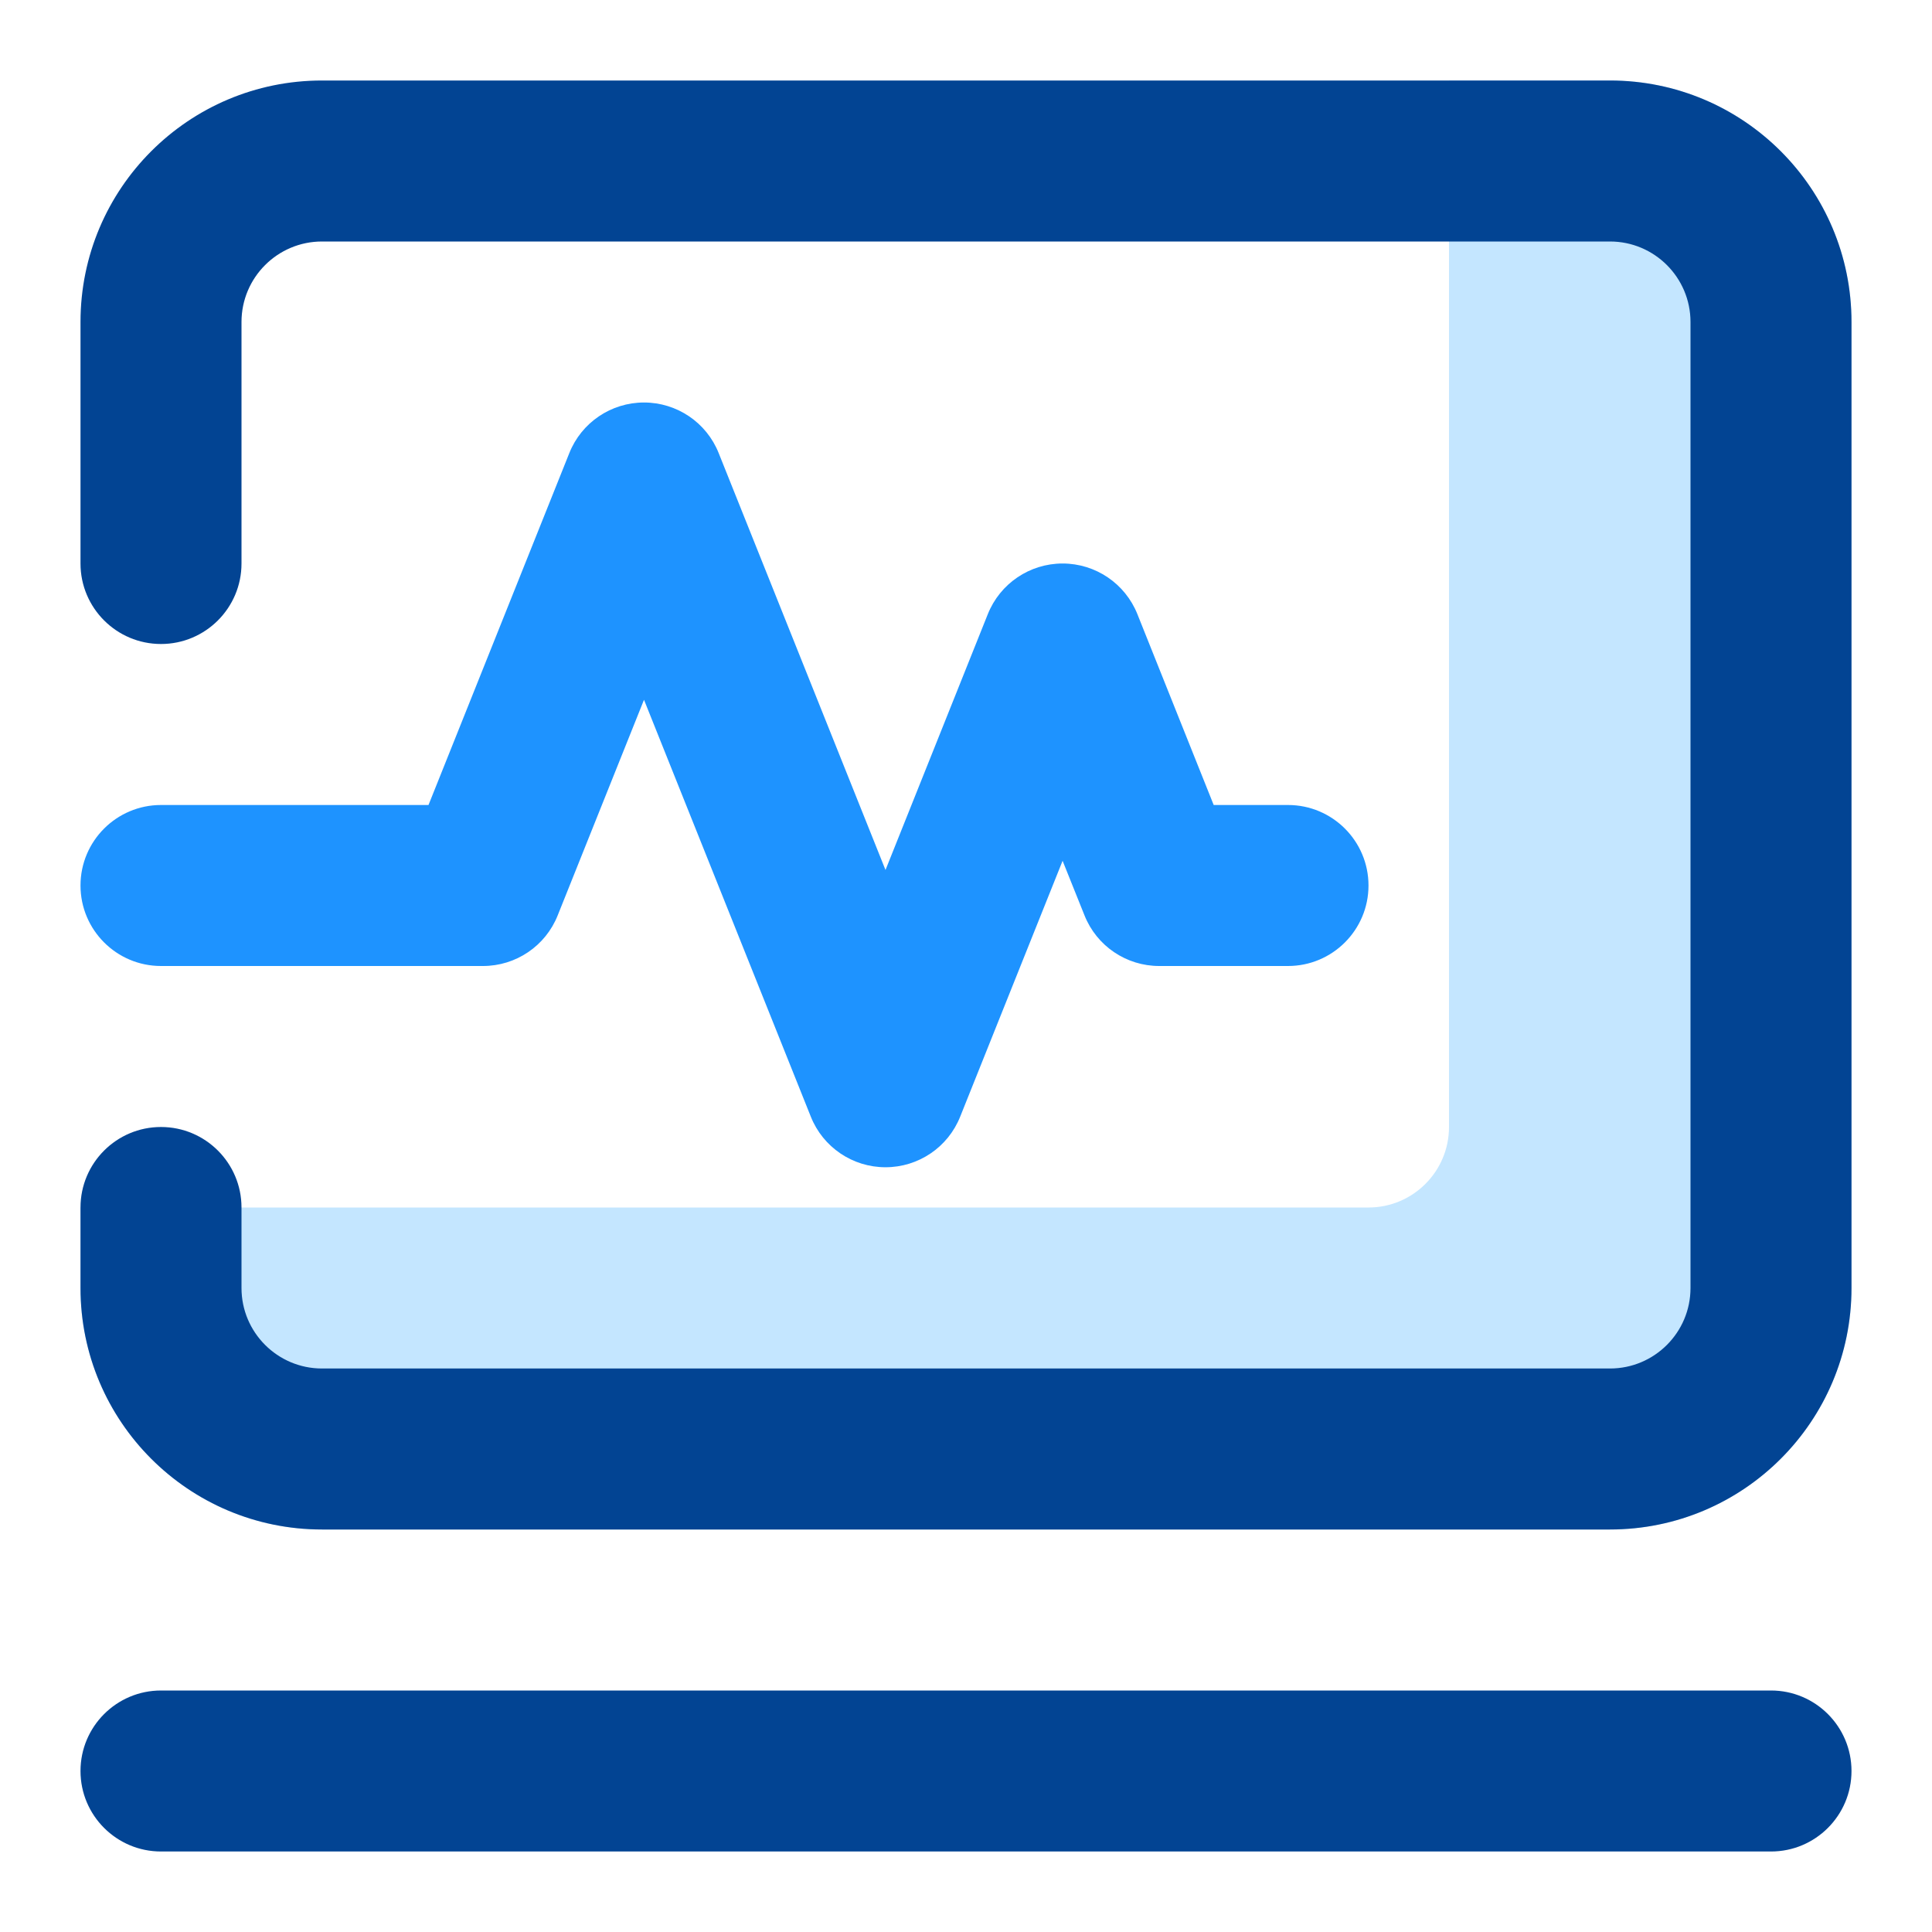
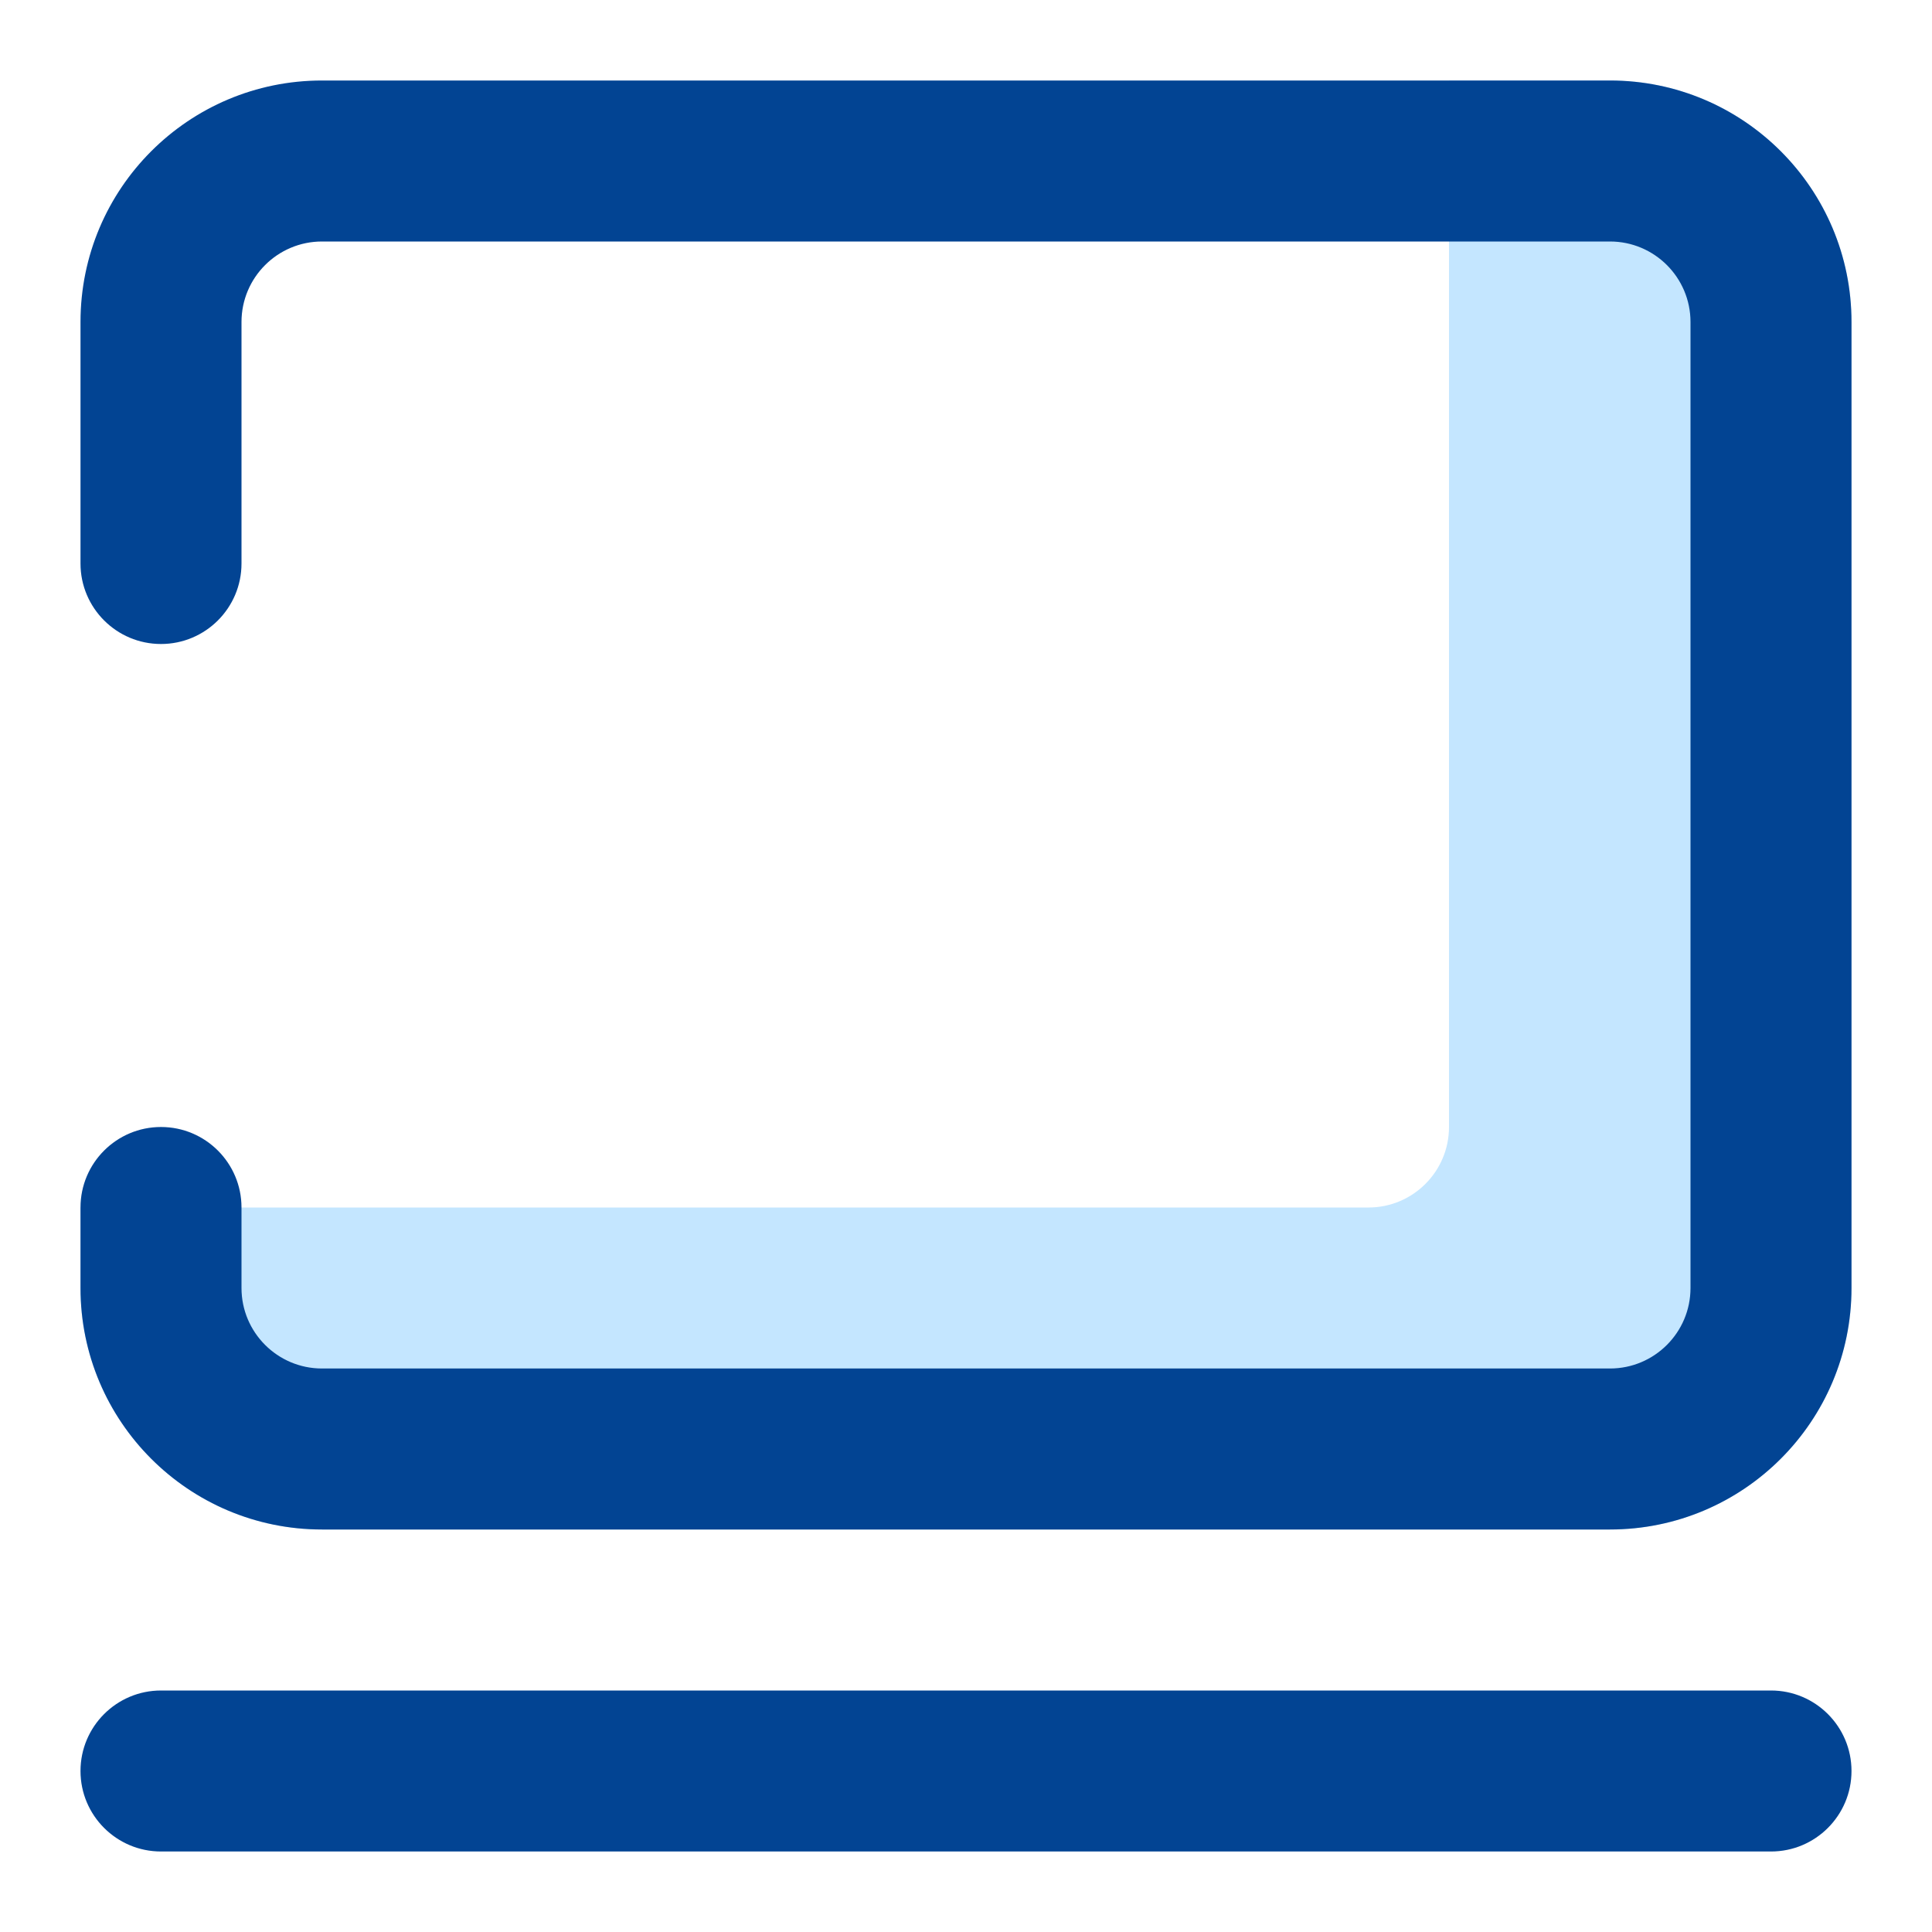
<svg xmlns="http://www.w3.org/2000/svg" width="24" height="24" fill="none" viewBox="0 0 24 24" id="heart-rate-monitor">
  <path fill="#C4E6FF" fill-rule="evenodd" d="M20 1C21.657 1 23 2.343 23 4V16C23 17.657 21.657 19 20 19H4C2.343 19 1 17.657 1 16V15H17C17.552 15 18 14.552 18 14V1H20Z" clip-rule="evenodd" />
-   <path fill="#1E93FF" fill-rule="evenodd" d="M8 5C8.409 5 8.777 5.249 8.928 5.629L11 10.807L12.271 7.629C12.423 7.249 12.791 7 13.2 7C13.609 7 13.977 7.249 14.129 7.629L15.077 10H16C16.552 10 17 10.448 17 11C17 11.552 16.552 12 16 12H14.4C13.991 12 13.623 11.751 13.472 11.371L13.2 10.693L11.928 13.871C11.777 14.251 11.409 14.5 11 14.5C10.591 14.5 10.223 14.251 10.072 13.871L8 8.693L6.928 11.371C6.777 11.751 6.409 12 6 12H2C1.448 12 1 11.552 1 11C1 10.448 1.448 10 2 10H5.323L7.072 5.629C7.223 5.249 7.591 5 8 5Z" clip-rule="evenodd" />
  <path fill="#024493" fill-rule="evenodd" d="M3 4C3 3.448 3.448 3 4 3H20C20.552 3 21 3.448 21 4V16C21 16.552 20.552 17 20 17H4C3.448 17 3 16.552 3 16V15C3 14.448 2.552 14 2 14C1.448 14 1 14.448 1 15V16C1 17.657 2.343 19 4 19H20C21.657 19 23 17.657 23 16V4C23 2.343 21.657 1 20 1H4C2.343 1 1 2.343 1 4V7C1 7.552 1.448 8 2 8C2.552 8 3 7.552 3 7V4ZM2 21C1.448 21 1 21.448 1 22C1 22.552 1.448 23 2 23H22C22.552 23 23 22.552 23 22C23 21.448 22.552 21 22 21H2Z" clip-rule="evenodd" />
</svg>